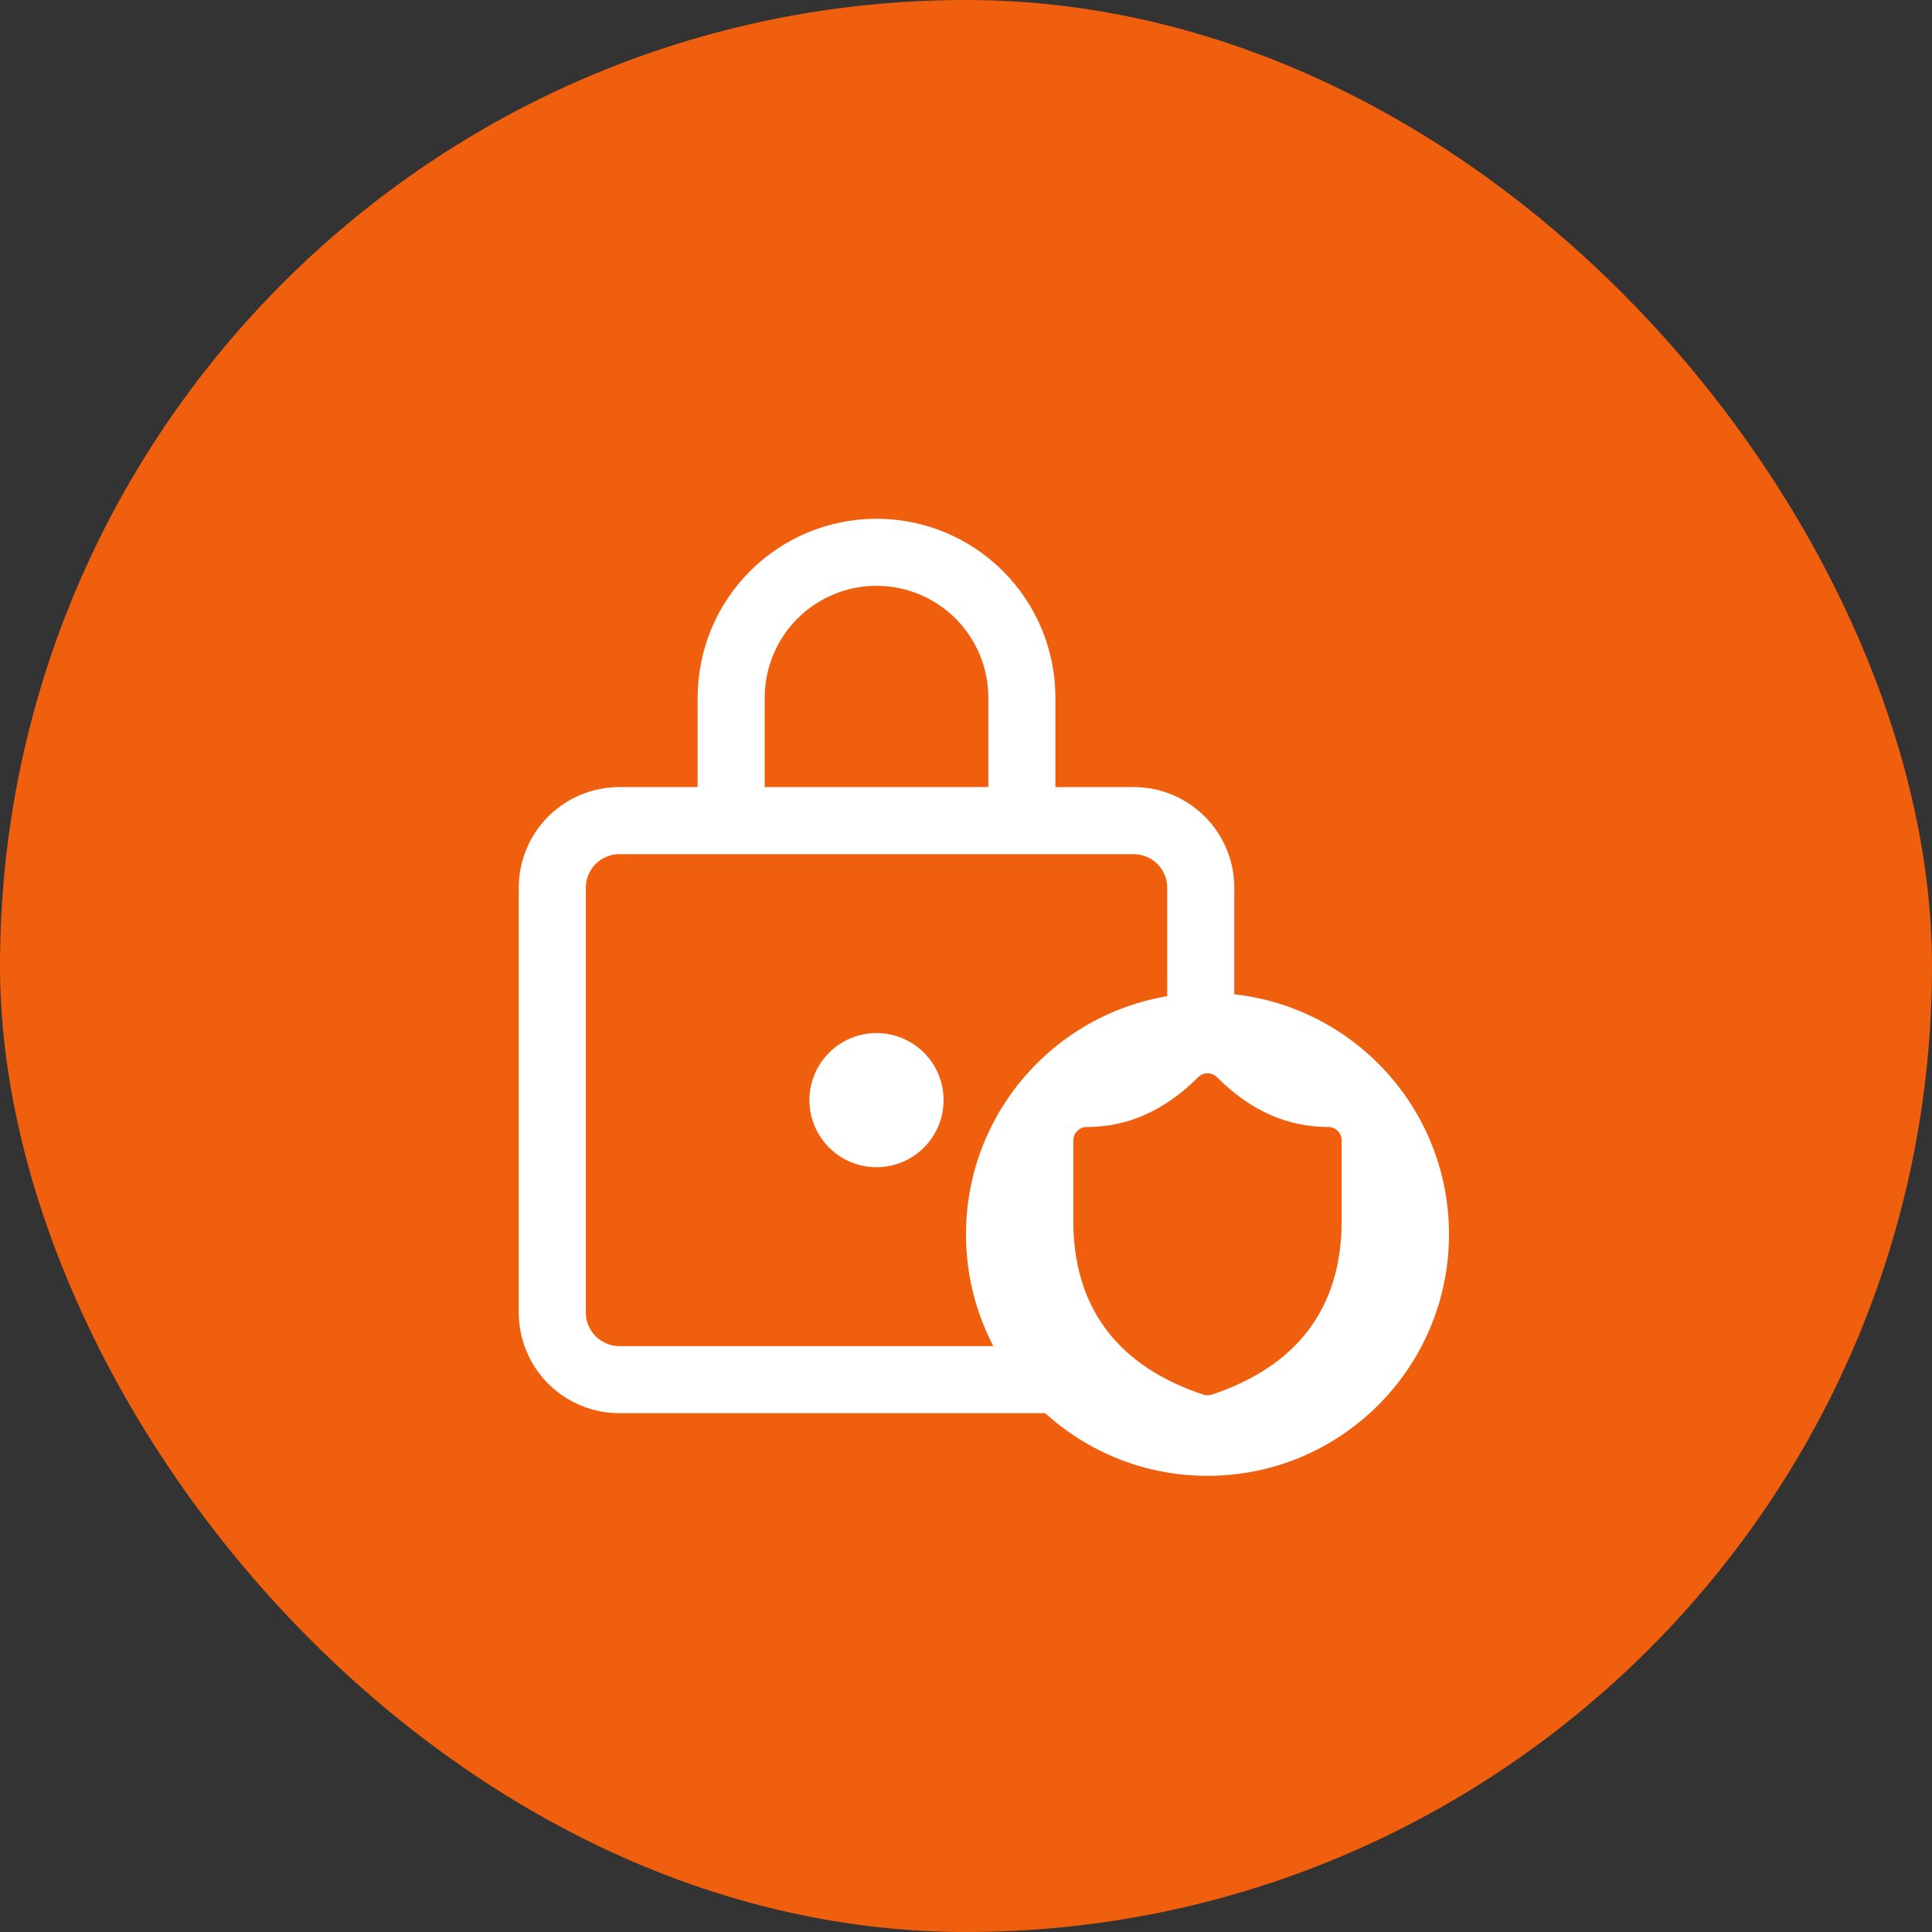
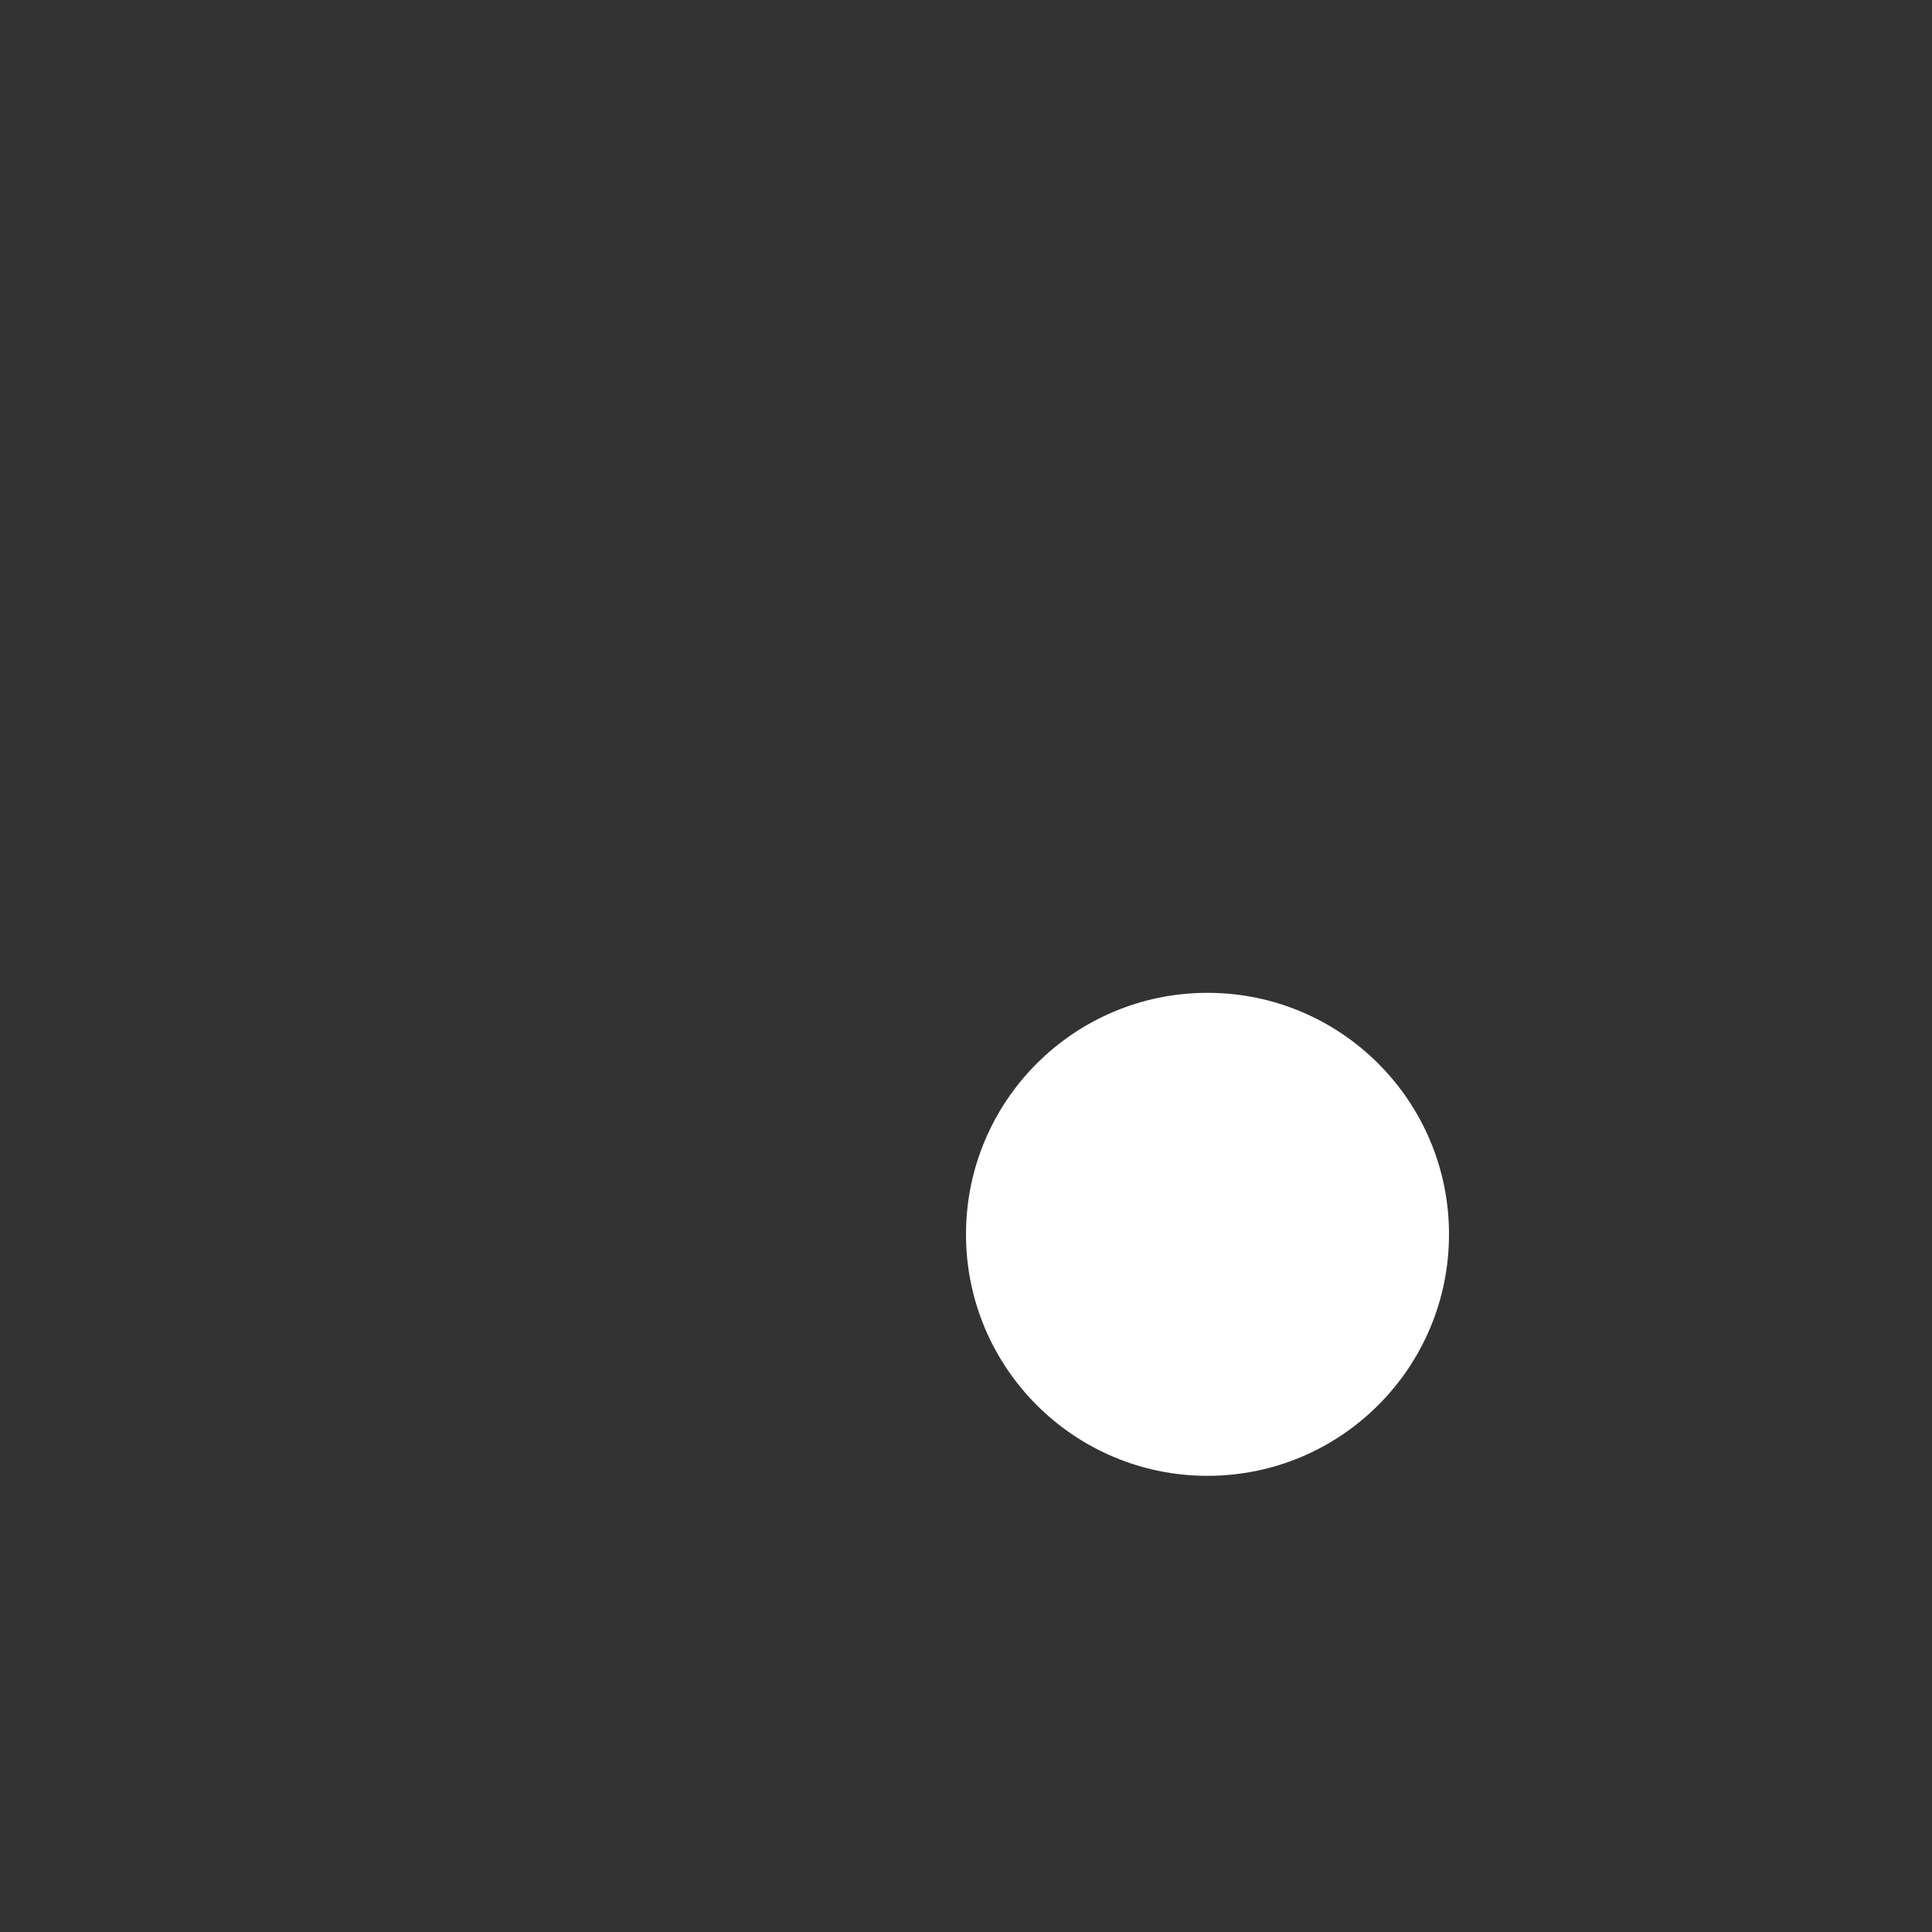
<svg xmlns="http://www.w3.org/2000/svg" width="72" height="72" viewBox="0 0 72 72" fill="none">
  <rect x="0" y="0" width="72" height="72" fill="#333333" stroke="none" />
-   <rect width="72" height="72" rx="36" fill="#F05F0D" />
  <circle cx="45" cy="46" r="9" fill="white" />
-   <path d="M32.665 19.332C34.434 19.332 36.129 20.034 37.379 21.285C38.63 22.535 39.332 24.231 39.332 25.999V29.332H42.249C43.243 29.332 44.197 29.727 44.9 30.43C45.604 31.134 45.999 32.087 45.999 33.082V37.332C45.467 37.332 44.937 37.515 44.505 37.88L44.327 38.047C44.054 38.33 43.777 38.585 43.5 38.809L43.499 33.082C43.499 32.751 43.367 32.433 43.133 32.198C42.898 31.964 42.58 31.832 42.249 31.832H23.082C22.75 31.832 22.433 31.964 22.198 32.198C21.964 32.433 21.832 32.751 21.832 33.082V48.915C21.832 49.605 22.392 50.165 23.082 50.165H39.562C40.261 51.146 41.13 51.993 42.129 52.665H23.082C22.087 52.665 21.134 52.27 20.43 51.567C19.727 50.864 19.332 49.91 19.332 48.915V33.082C19.332 32.087 19.727 31.134 20.43 30.43C21.134 29.727 22.087 29.332 23.082 29.332H25.999V25.999C25.999 24.231 26.701 22.535 27.951 21.285C29.202 20.034 30.897 19.332 32.665 19.332ZM32.665 38.499C33.328 38.499 33.964 38.762 34.433 39.231C34.902 39.7 35.165 40.336 35.165 40.999C35.165 41.662 34.902 42.298 34.433 42.767C33.964 43.235 33.328 43.499 32.665 43.499C32.002 43.499 31.366 43.235 30.898 42.767C30.429 42.298 30.165 41.662 30.165 40.999C30.165 40.336 30.429 39.7 30.898 39.231C31.366 38.762 32.002 38.499 32.665 38.499ZM32.665 21.832C31.56 21.832 30.5 22.271 29.719 23.052C28.938 23.834 28.499 24.894 28.499 25.999V29.332H36.832V25.999C36.832 24.894 36.393 23.834 35.612 23.052C34.83 22.271 33.77 21.832 32.665 21.832Z" fill="white" />
-   <path d="M45.355 40.145C46.595 41.389 47.969 41.999 49.5 41.999C49.741 41.999 49.944 42.171 49.99 42.398L50 42.499V45.5C50 48.719 48.359 50.907 45.159 51.974C45.056 52.009 44.945 52.009 44.843 51.974C41.748 50.942 40.111 48.864 40.005 45.818L40 45.501V42.501C40 42.225 40.225 42.001 40.5 42.001C42.029 42.001 43.404 41.389 44.648 40.147C44.693 40.1 44.748 40.063 44.809 40.038C44.869 40.013 44.935 40 45.001 40C45.068 40 45.133 40.013 45.194 40.038C45.255 40.063 45.309 40.1 45.355 40.147V40.145Z" fill="#F05F0D" />
</svg>